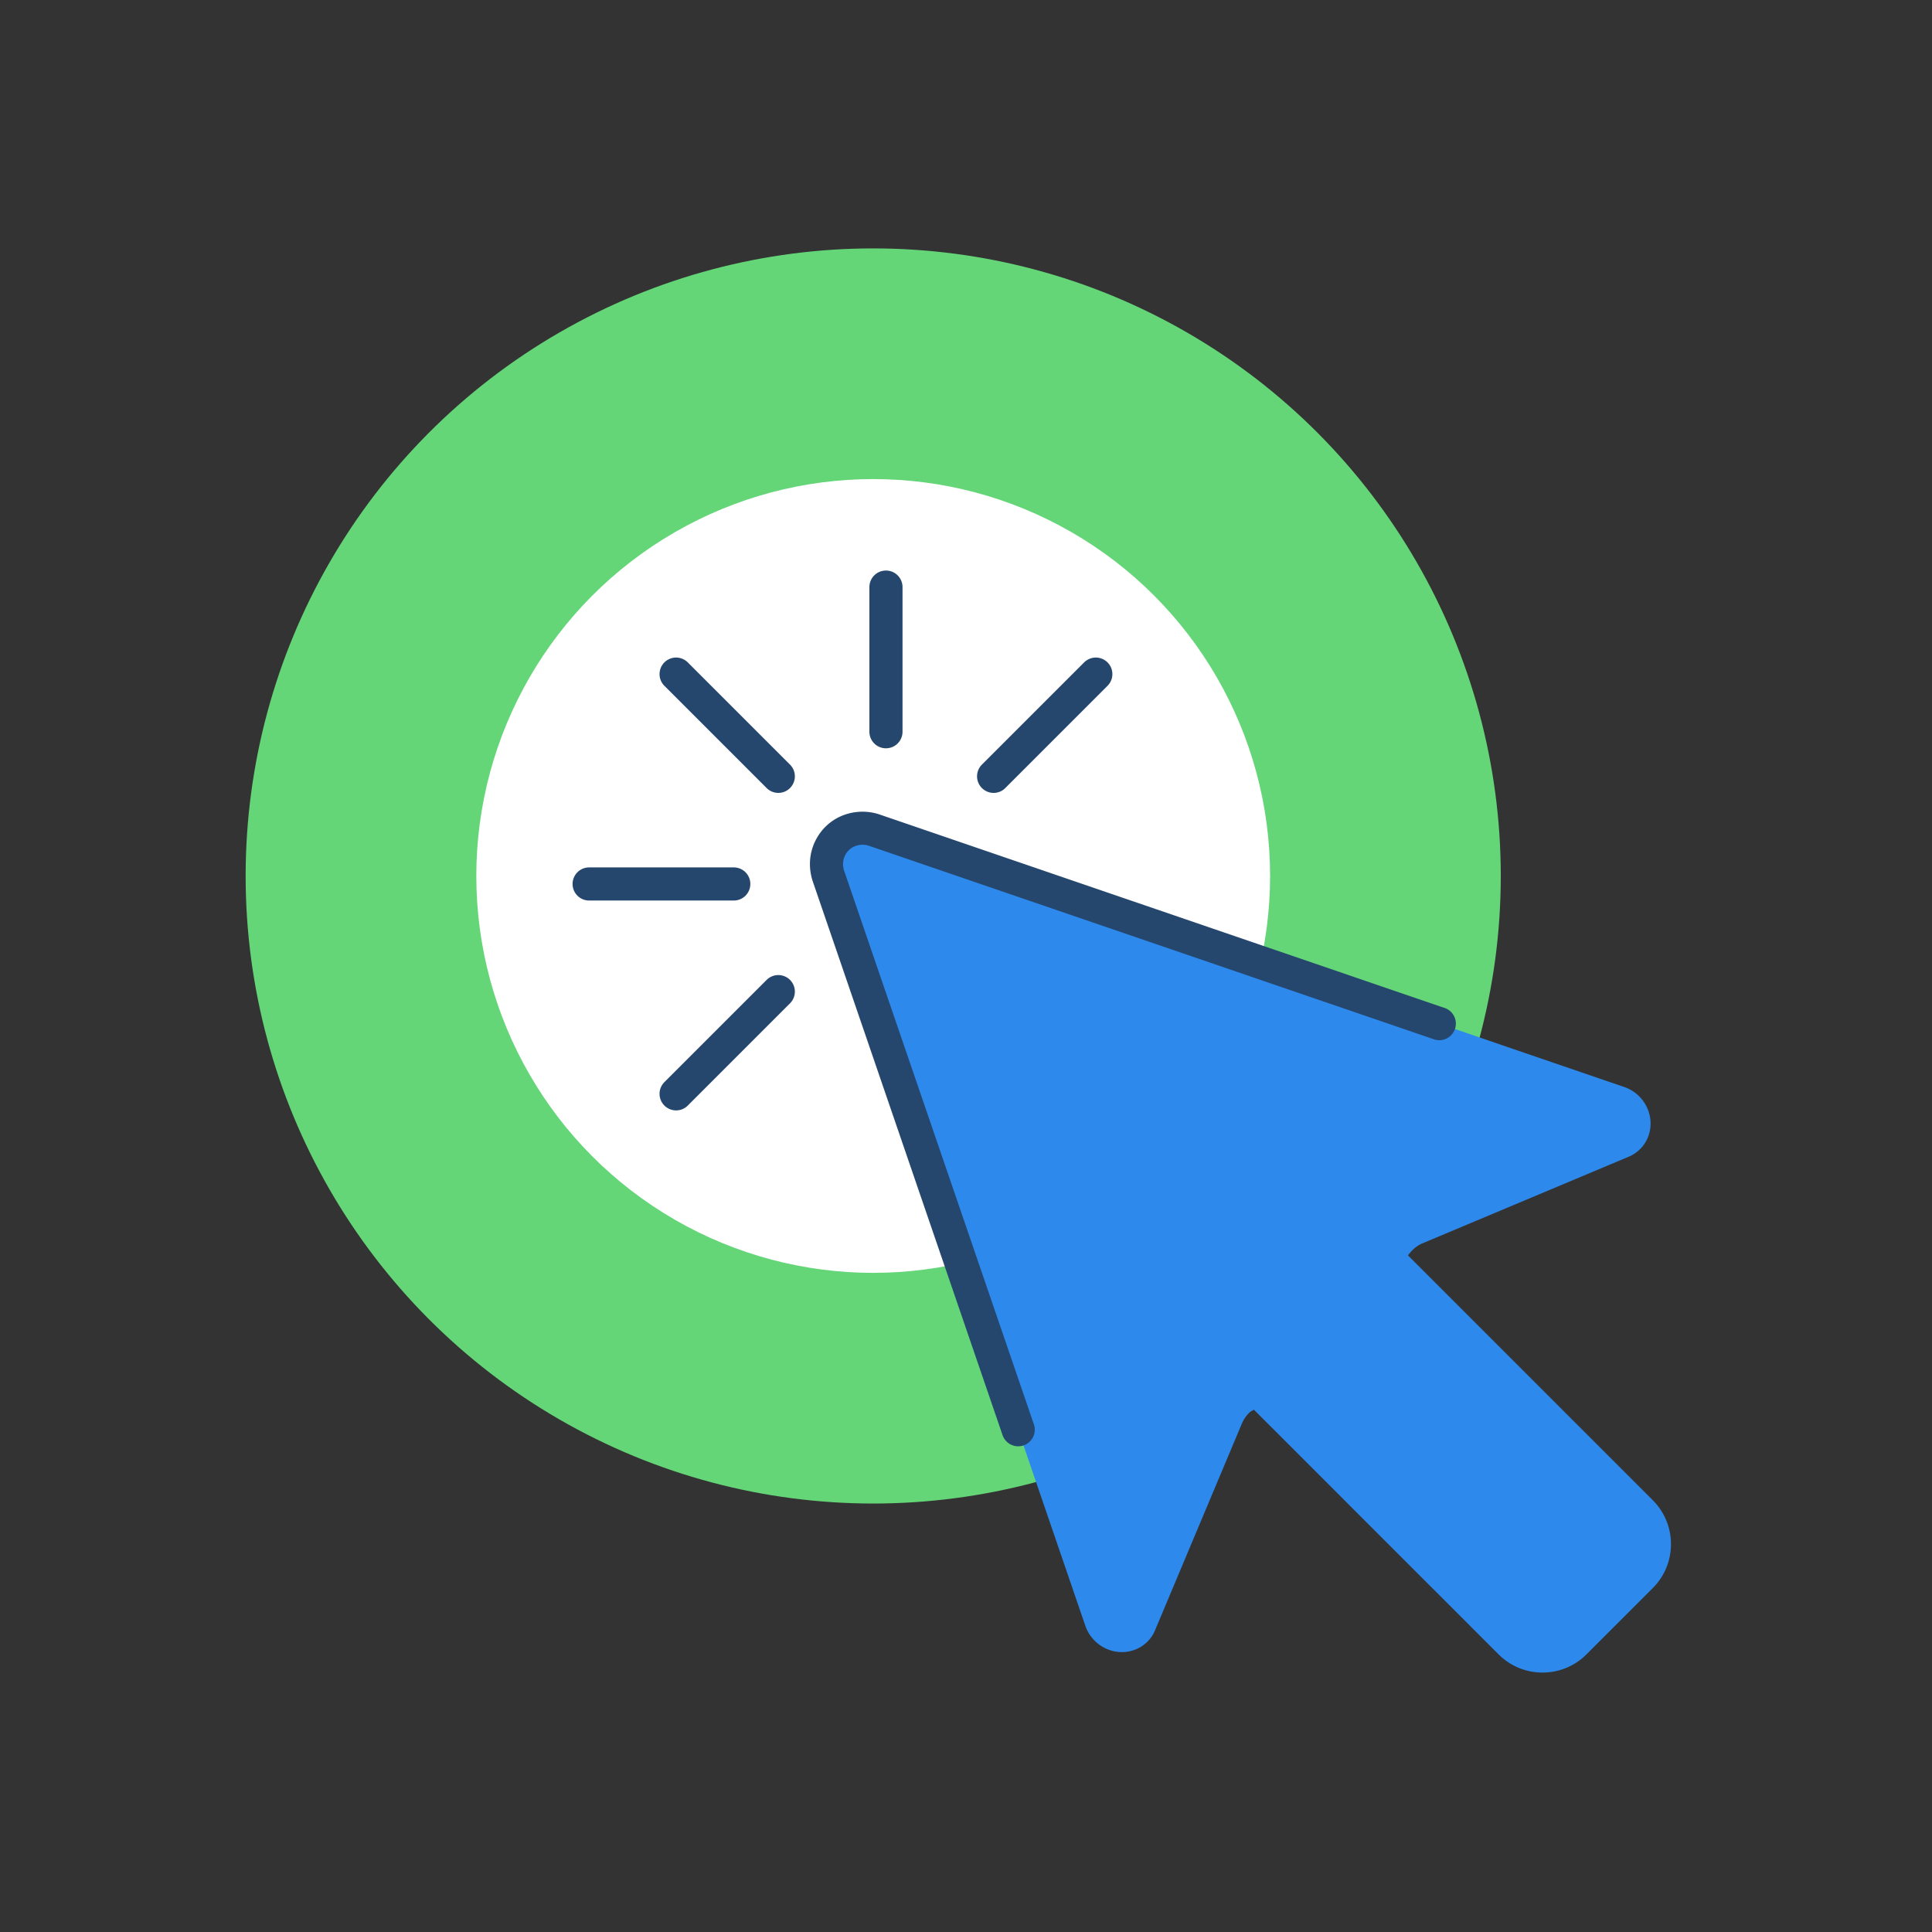
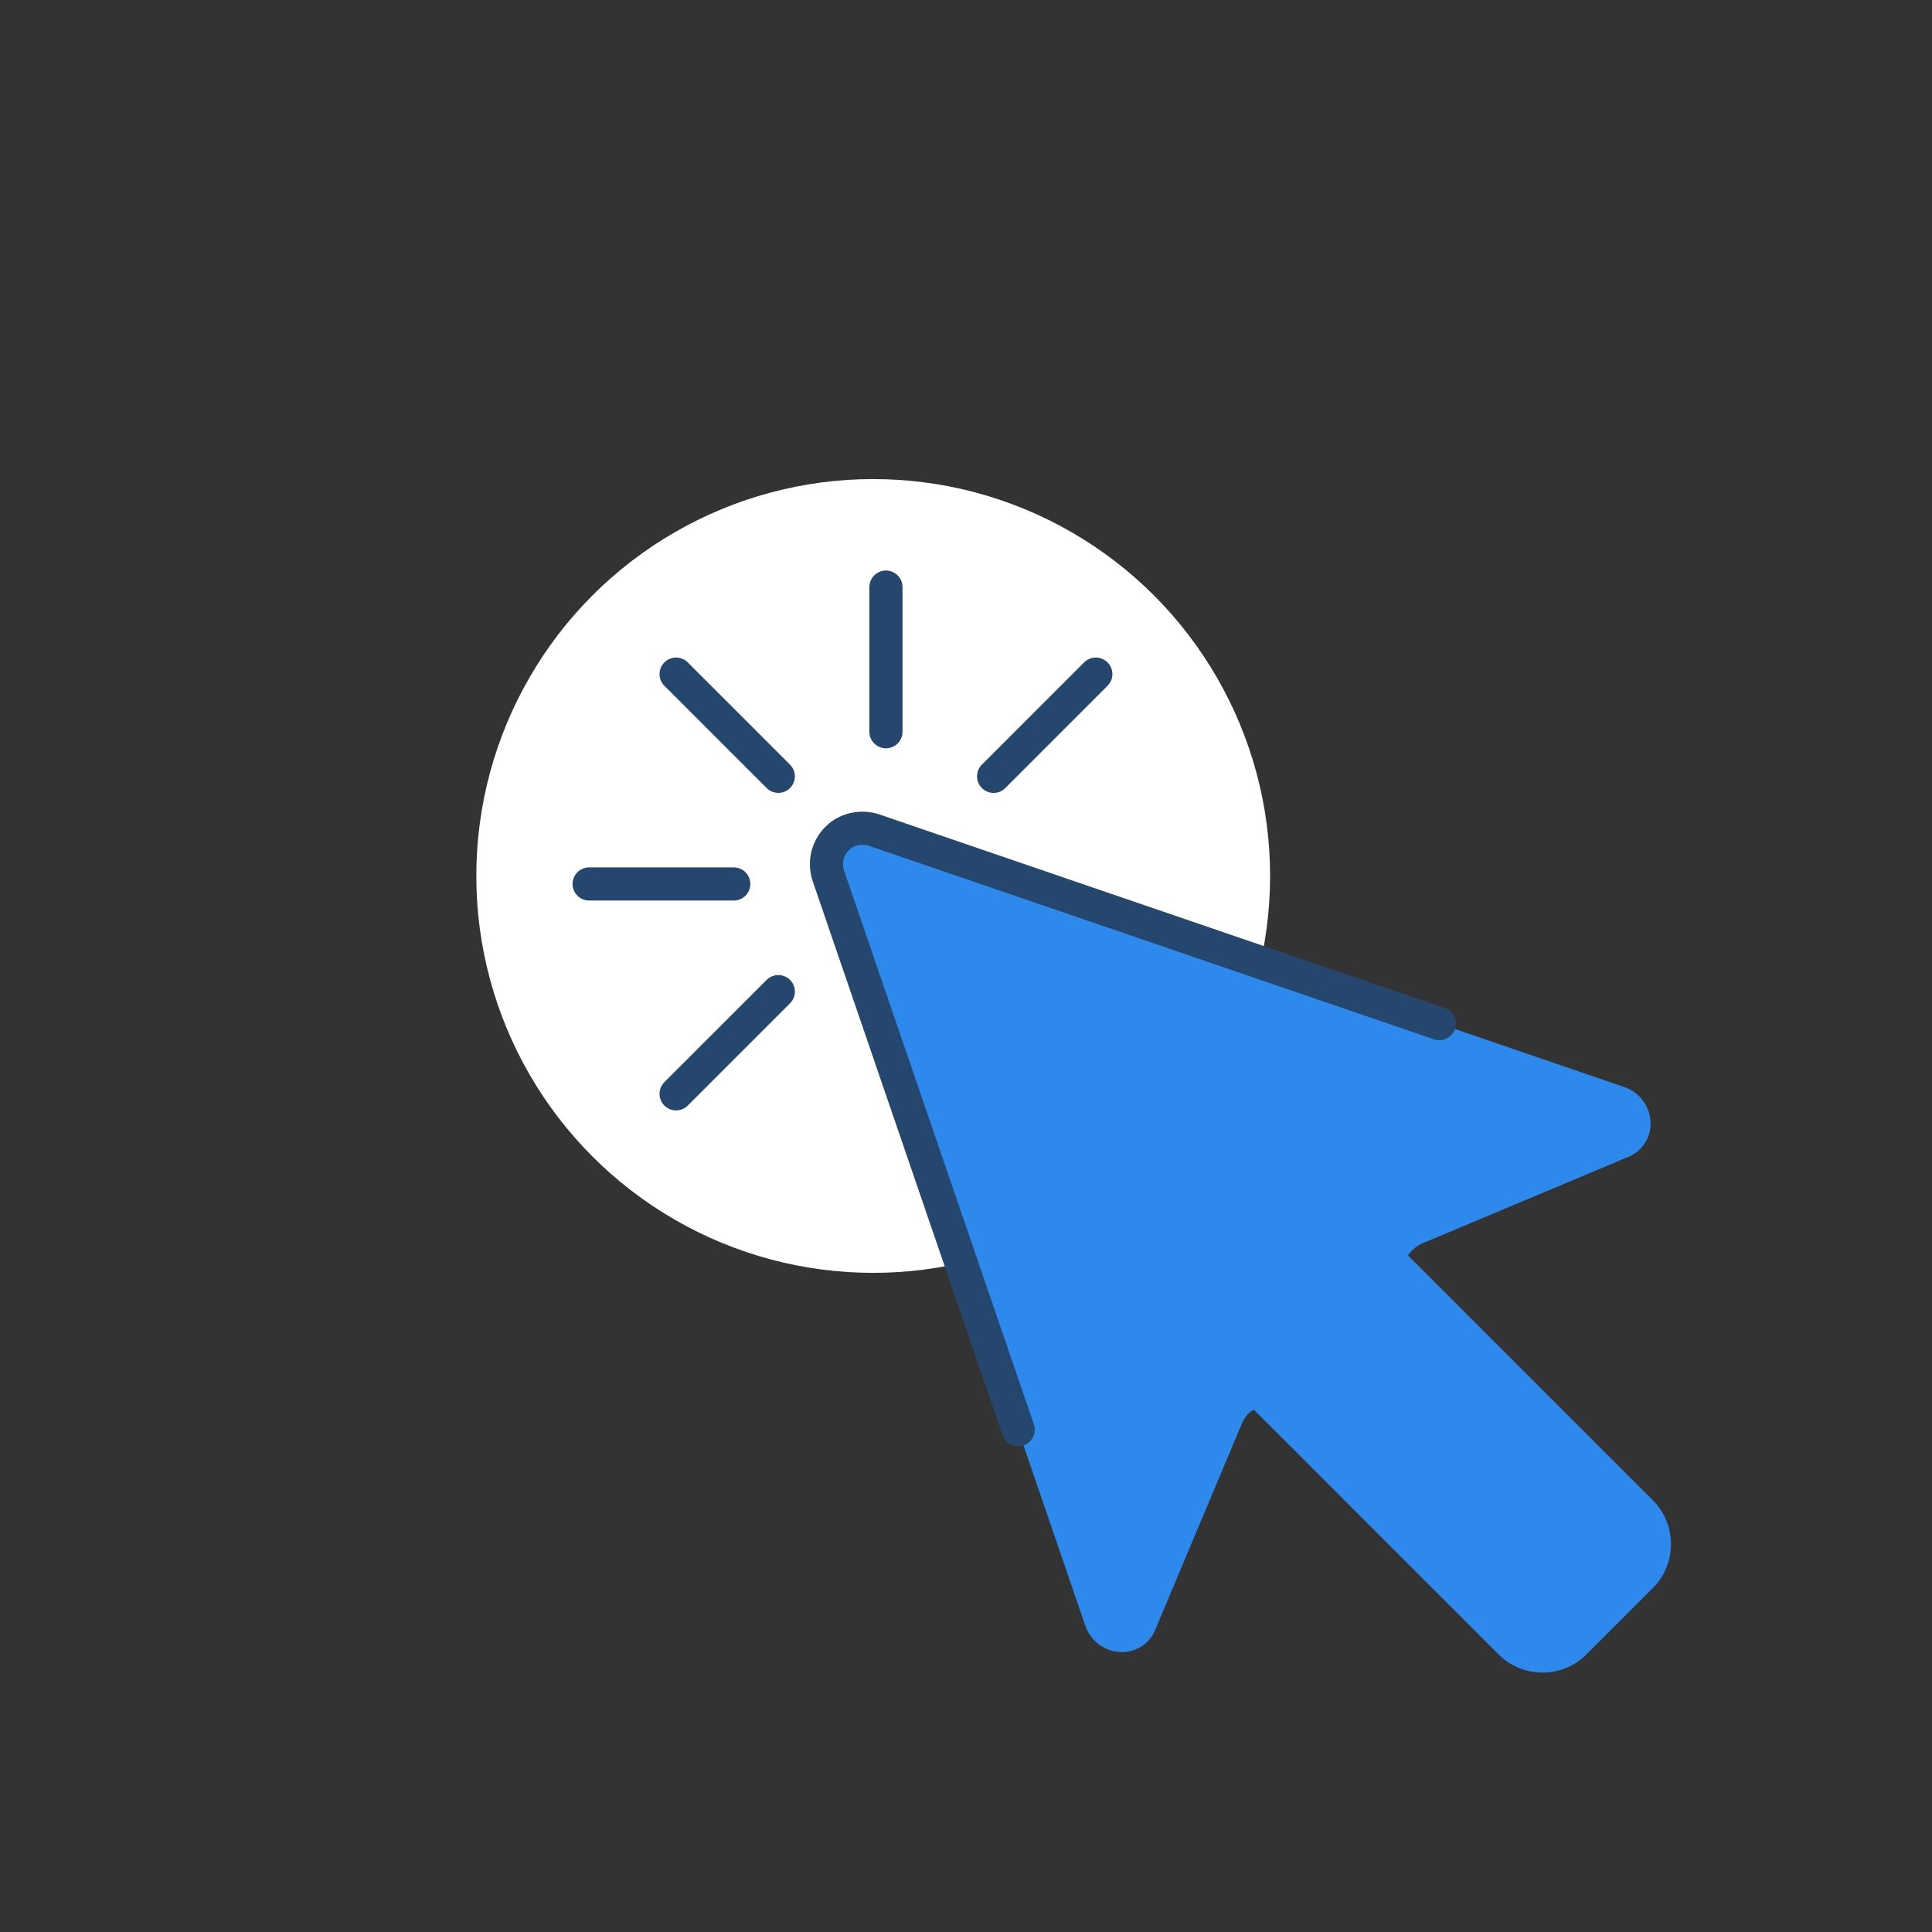
<svg xmlns="http://www.w3.org/2000/svg" viewBox="0 0 350 350">
  <rect x="0" y="0" width="350" height="350" fill="#333333" stroke="none" />
-   <circle cx="158.19" cy="158.69" r="113.69" fill="#64d678" />
  <circle cx="158.19" cy="158.69" r="71.9" fill="#fff" />
  <path fill="#2d89ec" d="m294.33 196.95-135.98-46.57c-1.3-.42-2.69-.45-3.98-.07-3.55 1.03-5.48 4.78-4.31 8.36l46.59 135.95a7.1 7.1 0 0 0 3.67 4.02c3.42 1.6 7.4.17 8.88-3.19l15.75-37.49c.32-.77.79-1.47 1.39-2.06.24-.24.55-.34.81-.53l44.34 44.34c4.39 4.39 11.51 4.39 15.91 0l12.02-12.02c4.39-4.39 4.39-11.51 0-15.91l-44.35-44.35c.66-.91 1.48-1.71 2.6-2.18l37.5-15.75a6.4 6.4 0 0 0 3.52-3.89c1.15-3.51-.8-7.38-4.35-8.66Z" />
  <g fill="#26476d">
    <path d="m261.72 182.61-102.44-35.08a9.77 9.77 0 0 0-5.74-.1c-2.48.72-4.5 2.37-5.7 4.64-1.23 2.32-1.45 4.99-.61 7.57l34.39 100.34a3 3 0 0 0 3.81 1.87c1.57-.54 2.4-2.24 1.87-3.81l-34.38-100.3c-.32-.98-.24-2 .22-2.87.44-.82 1.17-1.42 2.08-1.69.71-.21 1.48-.19 2.16.03l102.39 35.07c1.57.54 3.27-.3 3.81-1.87s-.3-3.27-1.87-3.81ZM160.5 135.56c1.66 0 3-1.34 3-3v-26.2c0-1.66-1.34-3-3-3s-3 1.34-3 3v26.2c0 1.66 1.34 3 3 3M135.93 160.14c0-1.66-1.34-3-3-3h-26.2c-1.66 0-3 1.34-3 3s1.34 3 3 3h26.2c1.66 0 3-1.34 3-3M124.6 120a3 3 0 0 0-4.24 0 3 3 0 0 0 0 4.24l18.52 18.52c.59.59 1.35.88 2.12.88s1.54-.29 2.12-.88a3 3 0 0 0 0-4.24zM180 143.64c.77 0 1.54-.29 2.12-.88l18.52-18.52a3 3 0 0 0 0-4.24 3 3 0 0 0-4.24 0l-18.52 18.52a3 3 0 0 0 2.12 5.12M138.88 177.52l-18.52 18.52a3 3 0 0 0 2.12 5.12c.77 0 1.54-.29 2.12-.88l18.52-18.52a3 3 0 0 0 0-4.24 3 3 0 0 0-4.24 0" />
  </g>
</svg>